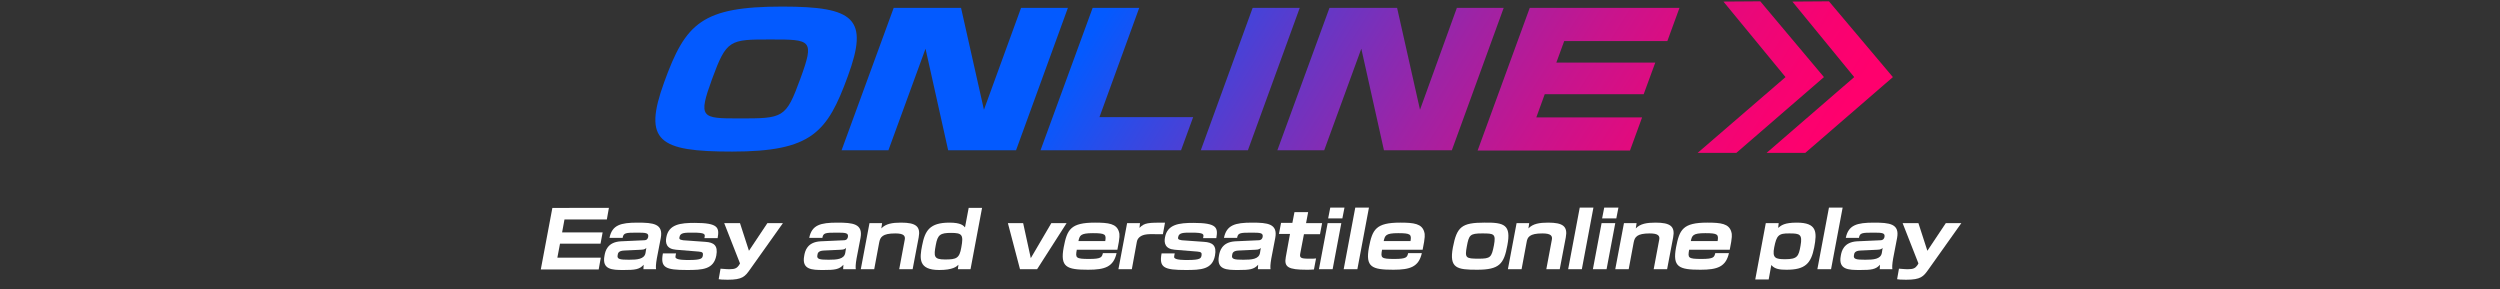
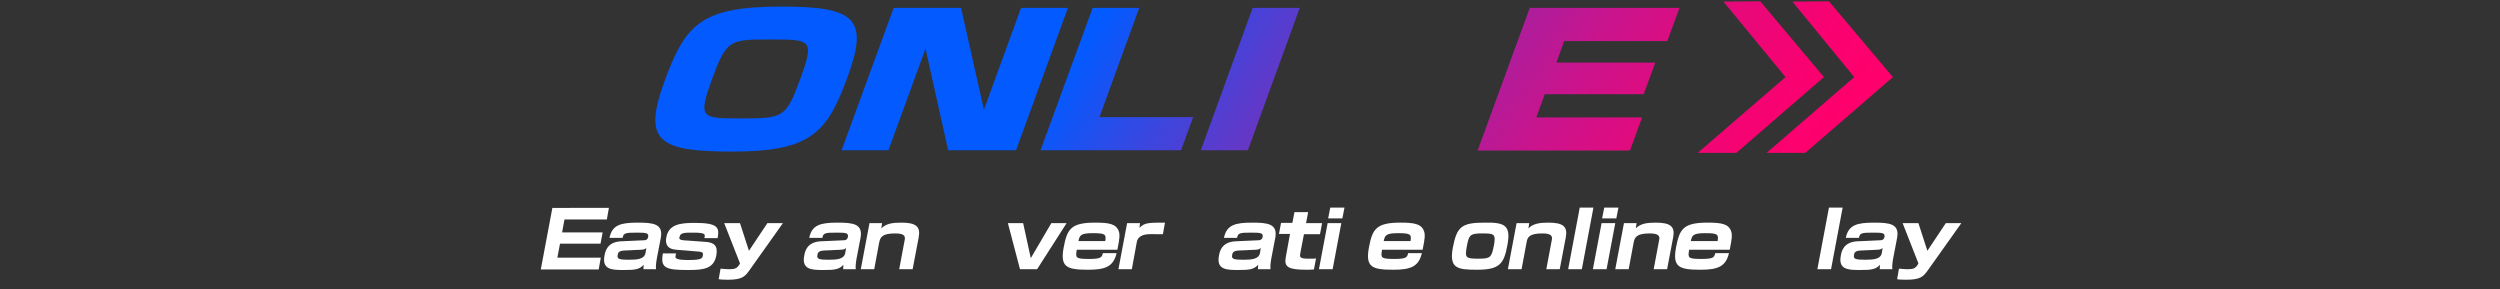
<svg xmlns="http://www.w3.org/2000/svg" version="1.1" id="レイヤー_1" x="0px" y="0px" width="950px" height="110px" viewBox="0 0 950 110" style="enable-background:new 0 0 950 110;" xml:space="preserve">
  <rect x="0" y="0" width="950" height="110" fill="#333333" stroke="none" />
  <style type="text/css">
	.st0{fill:url(#SVGID_1_);}
	.st1{fill:url(#SVGID_2_);}
	.st2{fill:url(#SVGID_3_);}
	.st3{fill:url(#SVGID_4_);}
	.st4{fill:url(#SVGID_5_);}
	.st5{fill:url(#SVGID_6_);}
	.st6{fill:url(#SVGID_7_);}
	.st7{fill:url(#SVGID_8_);}
	.st8{fill:#FFFFFF;}
</style>
  <g>
    <g>
      <g>
        <linearGradient id="SVGID_1_" gradientUnits="userSpaceOnUse" x1="701.574" y1="71.127" x2="403.074" y2="258.627" gradientTransform="matrix(1 0 0 -1 0 112)">
          <stop offset="0" style="stop-color:#FF006D" />
          <stop offset="6.632932e-02" style="stop-color:#F80271" />
          <stop offset="0.16" style="stop-color:#E6097B" />
          <stop offset="0.269" style="stop-color:#C8148D" />
          <stop offset="0.39" style="stop-color:#9E23A5" />
          <stop offset="0.522" style="stop-color:#6836C4" />
          <stop offset="0.659" style="stop-color:#284DEA" />
          <stop offset="0.731" style="stop-color:#035AFF" />
        </linearGradient>
        <polygon class="st0" points="686,58.1 719.3,29.3 695,0.5 681.1,0.6 704.6,29.3 671.3,58.1    " />
      </g>
      <g>
        <linearGradient id="SVGID_2_" gradientUnits="userSpaceOnUse" x1="694.175" y1="59.349" x2="395.675" y2="246.849" gradientTransform="matrix(1 0 0 -1 0 112)">
          <stop offset="0" style="stop-color:#FF006D" />
          <stop offset="6.632932e-02" style="stop-color:#F80271" />
          <stop offset="0.16" style="stop-color:#E6097B" />
          <stop offset="0.269" style="stop-color:#C8148D" />
          <stop offset="0.39" style="stop-color:#9E23A5" />
          <stop offset="0.522" style="stop-color:#6836C4" />
          <stop offset="0.659" style="stop-color:#284DEA" />
          <stop offset="0.731" style="stop-color:#035AFF" />
        </linearGradient>
        <polygon class="st1" points="659.8,58.1 693.1,29.3 668.9,0.5 654.9,0.6 678.5,29.3 645.1,58.1    " />
      </g>
    </g>
    <g>
      <g>
        <linearGradient id="SVGID_3_" gradientUnits="userSpaceOnUse" x1="589.231" y1="-107.722" x2="290.731" y2="79.778" gradientTransform="matrix(1 0 0 -1 0 112)">
          <stop offset="0" style="stop-color:#FF006D" />
          <stop offset="6.632932e-02" style="stop-color:#F80271" />
          <stop offset="0.16" style="stop-color:#E6097B" />
          <stop offset="0.269" style="stop-color:#C8148D" />
          <stop offset="0.39" style="stop-color:#9E23A5" />
          <stop offset="0.522" style="stop-color:#6836C4" />
          <stop offset="0.659" style="stop-color:#284DEA" />
          <stop offset="0.731" style="stop-color:#035AFF" />
        </linearGradient>
        <path class="st2" d="M322.2,28.9c-7.8,21.4-13.7,28.7-44,28.7c-27.9,0-34-3.9-25.8-26.4c8.1-22.4,14.3-28.7,44.9-28.7     C324.8,2.5,330.2,7.1,322.2,28.9z M270.6,30c-5.4,14.8-4.1,15,10.1,15c17,0,17.9,0,23.4-15s4.2-15-11.3-15     C277.3,15,276.1,15,270.6,30z" />
        <linearGradient id="SVGID_4_" gradientUnits="userSpaceOnUse" x1="610.6" y1="-73.703" x2="312.1" y2="113.797" gradientTransform="matrix(1 0 0 -1 0 112)">
          <stop offset="0" style="stop-color:#FF006D" />
          <stop offset="6.632932e-02" style="stop-color:#F80271" />
          <stop offset="0.16" style="stop-color:#E6097B" />
          <stop offset="0.269" style="stop-color:#C8148D" />
          <stop offset="0.39" style="stop-color:#9E23A5" />
          <stop offset="0.522" style="stop-color:#6836C4" />
          <stop offset="0.659" style="stop-color:#284DEA" />
          <stop offset="0.731" style="stop-color:#035AFF" />
        </linearGradient>
        <path class="st3" d="M365.2,3l8.7,38.7L388,3h17.8l-19.7,54.1h-25.8l-8.6-38.6l-14.1,38.6h-17.8L339.6,3H365.2z" />
        <linearGradient id="SVGID_5_" gradientUnits="userSpaceOnUse" x1="625.128" y1="-50.574" x2="326.628" y2="136.926" gradientTransform="matrix(1 0 0 -1 0 112)">
          <stop offset="0" style="stop-color:#FF006D" />
          <stop offset="6.632932e-02" style="stop-color:#F80271" />
          <stop offset="0.16" style="stop-color:#E6097B" />
          <stop offset="0.269" style="stop-color:#C8148D" />
          <stop offset="0.39" style="stop-color:#9E23A5" />
          <stop offset="0.522" style="stop-color:#6836C4" />
          <stop offset="0.659" style="stop-color:#284DEA" />
          <stop offset="0.731" style="stop-color:#035AFF" />
        </linearGradient>
        <path class="st4" d="M432.9,3l-15.1,41.5h35.6l-4.6,12.6h-53.4L415.2,3H432.9z" />
        <linearGradient id="SVGID_6_" gradientUnits="userSpaceOnUse" x1="642.373" y1="-23.121" x2="343.873" y2="164.379" gradientTransform="matrix(1 0 0 -1 0 112)">
          <stop offset="0" style="stop-color:#FF006D" />
          <stop offset="6.632932e-02" style="stop-color:#F80271" />
          <stop offset="0.16" style="stop-color:#E6097B" />
          <stop offset="0.269" style="stop-color:#C8148D" />
          <stop offset="0.39" style="stop-color:#9E23A5" />
          <stop offset="0.522" style="stop-color:#6836C4" />
          <stop offset="0.659" style="stop-color:#284DEA" />
          <stop offset="0.731" style="stop-color:#035AFF" />
        </linearGradient>
-         <path class="st5" d="M493.9,3l-19.7,54.1h-17.9L476,3H493.9z" />
+         <path class="st5" d="M493.9,3l-19.7,54.1h-17.9L476,3H493.9" />
        <linearGradient id="SVGID_7_" gradientUnits="userSpaceOnUse" x1="657.453" y1="0.887" x2="358.953" y2="188.387" gradientTransform="matrix(1 0 0 -1 0 112)">
          <stop offset="0" style="stop-color:#FF006D" />
          <stop offset="6.632932e-02" style="stop-color:#F80271" />
          <stop offset="0.16" style="stop-color:#E6097B" />
          <stop offset="0.269" style="stop-color:#C8148D" />
          <stop offset="0.39" style="stop-color:#9E23A5" />
          <stop offset="0.522" style="stop-color:#6836C4" />
          <stop offset="0.659" style="stop-color:#284DEA" />
          <stop offset="0.731" style="stop-color:#035AFF" />
        </linearGradient>
-         <path class="st6" d="M530.9,3l8.7,38.7l14-38.7h17.8l-19.7,54.1h-25.8l-8.6-38.6l-14.1,38.6h-17.8L505.2,3H530.9z" />
        <linearGradient id="SVGID_8_" gradientUnits="userSpaceOnUse" x1="677.645" y1="33.033" x2="379.145" y2="220.534" gradientTransform="matrix(1 0 0 -1 0 112)">
          <stop offset="0" style="stop-color:#FF006D" />
          <stop offset="6.632932e-02" style="stop-color:#F80271" />
          <stop offset="0.16" style="stop-color:#E6097B" />
          <stop offset="0.269" style="stop-color:#C8148D" />
          <stop offset="0.39" style="stop-color:#9E23A5" />
          <stop offset="0.522" style="stop-color:#6836C4" />
          <stop offset="0.659" style="stop-color:#284DEA" />
          <stop offset="0.731" style="stop-color:#035AFF" />
        </linearGradient>
        <path class="st7" d="M638.2,3l-4.6,12.6h-39.2l-3,8.2H629l-4.4,12H587l-3.2,8.8H624l-4.6,12.6h-57.9L581.3,3H638.2z" />
      </g>
    </g>
  </g>
  <g>
    <path class="st8" d="M231.4,78.9l-0.8,4.5h-16.1l-0.9,4.9h15.4l-0.8,4.3h-15.4l-1,5.3h16.5l-0.8,4.5h-22l4.4-23.4H231.4z" />
    <path class="st8" d="M249.6,98.2c-0.4,2.3-0.4,3.3-0.3,4.1h-4.8c0-0.8,0.1-1.2,0.1-1.7c-1.6,1.8-3.3,2-7.6,2   c-4.4,0-8.3-0.1-7.3-5.4c0.3-1.8,1.1-5.2,6.2-5.5l8.8-0.4c0.6,0,1.3-0.1,1.6-1.2c0.3-1.6-0.8-1.7-4.2-1.7c-4.4,0-5.2,0.1-5.5,2h-5   c1-4.9,4.2-5.8,10.7-5.8c5.9,0,9.8,0.4,8.8,5.8L249.6,98.2z M245.6,94.2c-0.2,0.2-0.6,0.7-2,0.7l-6.4,0.3c-2.2,0.1-2.4,1-2.5,1.8   c-0.3,1.5,0.9,1.7,4.3,1.7c3.1,0,5.9-0.2,6.3-2.6L245.6,94.2z" />
    <path class="st8" d="M267.7,90.3c0.3-1.3,0.4-1.9-4.4-1.9c-3.2,0-4.8,0-5.1,1.7c-0.1,0.5-0.2,1,1.4,1.2l8.4,0.6   c3.3,0.2,4.9,1.4,4.2,5.2c-1,5.3-5.3,5.5-11.1,5.5c-8.3,0-10.2-0.9-9.2-6.3h5c-0.3,1.4-0.3,1.6,0,1.8c0.7,0.7,3.6,0.7,4.9,0.7   c5,0,5.1-0.7,5.3-1.8c0.1-0.8,0-1.3-1.6-1.4l-8.6-0.7c-3.7-0.3-4.1-2.6-3.7-4.7c0.9-5,5.4-5.5,10.8-5.5c9,0,9.4,1.8,8.7,5.8H267.7z   " />
    <path class="st8" d="M281.2,84.8l3.4,10.5l7-10.5h5.9l-12.5,17.6c-1.9,2.7-2.9,3.9-8.5,3.9c-2,0-2.9-0.1-3.4-0.2l0.7-4   c1.9,0.2,3.3,0.2,3.4,0.2c2.1,0,2.8-0.4,3.6-1.5l0.4-0.7l-6-15.3H281.2z" />
    <path class="st8" d="M325.5,98.2c-0.4,2.3-0.4,3.3-0.3,4.1h-4.8c0-0.8,0.1-1.2,0.1-1.7c-1.6,1.8-3.3,2-7.6,2   c-4.4,0-8.3-0.1-7.3-5.4c0.3-1.8,1.1-5.2,6.2-5.5l8.8-0.4c0.6,0,1.3-0.1,1.6-1.2c0.3-1.6-0.8-1.7-4.2-1.7c-4.4,0-5.2,0.1-5.5,2h-5   c1-4.9,4.2-5.8,10.7-5.8c5.9,0,9.8,0.4,8.8,5.8L325.5,98.2z M321.5,94.2c-0.2,0.2-0.6,0.7-2,0.7l-6.4,0.3c-2.2,0.1-2.4,1-2.5,1.8   c-0.3,1.5,0.9,1.7,4.3,1.7c3.1,0,5.9-0.2,6.3-2.6L321.5,94.2z" />
    <path class="st8" d="M335.2,84.8l-0.3,2c1.7-1.8,4.2-2.2,7.5-2.2c5.6,0,7.5,1.4,6.7,5.6l-2.3,12.1h-5.1l2.1-11.2   c0.3-1.5-0.4-2.4-3.6-2.4c-4.9,0-5.7,1.4-6.1,3.4l-1.9,10.2h-5.1l3.3-17.5H335.2z" />
-     <path class="st8" d="M373.2,78.9l-4.4,23.4h-4.8l0.2-1.7c-0.7,0.7-2.1,2-7.3,2c-7.9,0-7.5-4.3-6.5-9.3c1.1-5.6,2.8-8.7,10.4-8.7   c4.3,0,5.3,1.1,5.9,1.8l1.4-7.4H373.2z M355.6,93.1c-0.8,4.3-0.8,5.5,3.5,5.5c4.3,0,5.5-0.4,6.2-4.6c0.9-4.8,0.3-5.5-3.9-5.5   C357.3,88.5,356.3,89.2,355.6,93.1z" />
    <path class="st8" d="M388.8,84.8l2.9,13.3l7.8-13.3h5.8l-11.2,17.5h-6.5L383,84.8H388.8z" />
    <path class="st8" d="M409.2,94.8c-0.6,3.2-0.5,3.6,4.7,3.6c4.7,0,4.8-0.7,5.2-2.2h5.2c-1.2,5.2-4.4,6.3-10.8,6.3   c-8.2,0-10.7-1-9.3-8.5c1.3-6.8,2.6-9.4,11.9-9.4c5.2,0,8.2,0.4,9.1,3.5c0.3,0.9,0.4,2-0.6,6.8H409.2z M420,91.6   c0.4-2.5,0.1-3-4.7-3s-5,0.9-5.5,3H420z" />
    <path class="st8" d="M433.2,84.8l-0.2,1.8c1.9-2,3.4-2,9.7-2l-0.8,4.4c-5.1-0.1-5.7,0-6.4,0.1c-1.5,0.2-3.2,1-3.5,2.8l-1.9,10.4   H425l3.3-17.5H433.2z" />
-     <path class="st8" d="M457.2,90.3c0.3-1.3,0.4-1.9-4.4-1.9c-3.2,0-4.8,0-5.1,1.7c-0.1,0.5-0.2,1,1.4,1.2l8.4,0.6   c3.3,0.2,4.9,1.4,4.2,5.2c-1,5.3-5.3,5.5-11.1,5.5c-8.3,0-10.2-0.9-9.2-6.3h5c-0.3,1.4-0.3,1.6,0,1.8c0.7,0.7,3.6,0.7,4.9,0.7   c5,0,5.1-0.7,5.3-1.8c0.1-0.8,0-1.3-1.6-1.4l-8.6-0.7c-3.7-0.3-4.1-2.6-3.7-4.7c0.9-5,5.4-5.5,10.8-5.5c9,0,9.4,1.8,8.7,5.8H457.2z   " />
    <path class="st8" d="M483.1,98.2c-0.4,2.3-0.4,3.3-0.3,4.1h-4.8c0-0.8,0.1-1.2,0.1-1.7c-1.6,1.8-3.3,2-7.6,2   c-4.4,0-8.3-0.1-7.3-5.4c0.3-1.8,1.1-5.2,6.2-5.5l8.8-0.4c0.5,0,1.3-0.1,1.6-1.2c0.3-1.6-0.8-1.7-4.2-1.7c-4.4,0-5.2,0.1-5.5,2h-5   c1-4.9,4.2-5.8,10.7-5.8c5.9,0,9.8,0.4,8.8,5.8L483.1,98.2z M479.1,94.2c-0.2,0.2-0.6,0.7-2,0.7l-6.4,0.3c-2.2,0.1-2.4,1-2.5,1.8   c-0.3,1.5,0.9,1.7,4.3,1.7c3.1,0,5.9-0.2,6.3-2.6L479.1,94.2z" />
    <path class="st8" d="M491.9,80.6h5.2l-0.8,4.2h6.1l-0.8,4.2h-6.1l-1.4,7.3c-0.3,1.6,0.1,2,3.2,2c1.8,0,2.2,0,2.8-0.1l-0.8,4.2   c-1.2,0.1-2.3,0.1-2.8,0.1c-7,0-8.6-1-7.9-4.8l1.6-8.8H486l0.8-4.2h4.3L491.9,80.6z" />
    <path class="st8" d="M509.7,84.8l-3.3,17.5h-5.2l3.3-17.5H509.7z M510.9,78.9l-0.8,4.1h-5.4l0.8-4.1H510.9z" />
-     <path class="st8" d="M520.2,78.9l-4.4,23.4h-5.2l4.4-23.4H520.2z" />
    <path class="st8" d="M525.2,94.8c-0.6,3.2-0.5,3.6,4.7,3.6c4.7,0,4.8-0.7,5.2-2.2h5.2c-1.2,5.2-4.4,6.3-10.8,6.3   c-8.2,0-10.7-1-9.3-8.5c1.3-6.8,2.6-9.4,11.9-9.4c5.2,0,8.2,0.4,9.1,3.5c0.3,0.9,0.4,2-0.6,6.8H525.2z M536,91.6   c0.4-2.5,0.1-3-4.7-3c-4.8,0-5,0.9-5.5,3H536z" />
    <path class="st8" d="M572.8,93.2c-1.3,7.1-3,9.3-11.5,9.3c-7.6,0-10.7-0.5-9.2-8.5c1.5-7.8,3.3-9.4,12-9.4   C571.6,84.5,574.3,85.4,572.8,93.2z M561.9,98.3c4.5,0,4.9-0.5,5.8-5.1c0.8-4.4,0-4.5-4.5-4.5c-4.6,0-5,0.6-5.8,4.9   C556.6,98,556.9,98.3,561.9,98.3z" />
    <path class="st8" d="M581.1,84.8l-0.3,2c1.7-1.8,4.2-2.2,7.5-2.2c5.6,0,7.5,1.4,6.7,5.6l-2.3,12.1h-5.1l2.1-11.2   c0.3-1.5-0.4-2.4-3.6-2.4c-4.9,0-5.7,1.4-6,3.4l-1.9,10.2H573l3.3-17.5H581.1z" />
    <path class="st8" d="M605.5,78.9l-4.4,23.4h-5.2l4.4-23.4H605.5z" />
    <path class="st8" d="M613.8,84.8l-3.3,17.5h-5.2l3.3-17.5H613.8z M615,78.9l-0.8,4.1h-5.4l0.8-4.1H615z" />
    <path class="st8" d="M621.9,84.8l-0.3,2c1.7-1.8,4.2-2.2,7.5-2.2c5.6,0,7.5,1.4,6.7,5.6l-2.3,12.1h-5.1l2.1-11.2   c0.3-1.5-0.4-2.4-3.6-2.4c-4.9,0-5.7,1.4-6.1,3.4l-1.9,10.2h-5.1l3.3-17.5H621.9z" />
    <path class="st8" d="M641.9,94.8c-0.6,3.2-0.5,3.6,4.7,3.6c4.7,0,4.8-0.7,5.2-2.2h5.2c-1.2,5.2-4.4,6.3-10.8,6.3   c-8.2,0-10.7-1-9.3-8.5c1.3-6.8,2.6-9.4,11.9-9.4c5.2,0,8.2,0.4,9.1,3.5c0.3,0.9,0.4,2-0.6,6.8H641.9z M652.7,91.6   c0.4-2.5,0.1-3-4.7-3s-5,0.9-5.5,3H652.7z" />
-     <path class="st8" d="M675.9,84.8l-0.2,1.8c1.2-1,2.4-2,7.1-2c7.7,0,7.7,3.6,6.6,9.4c-1.2,6.2-3.5,8.5-10.5,8.5   c-2.5,0-4.5-0.2-5.8-1.8l-1,5.5h-5.1l4-21.4H675.9z M674.2,94c-0.8,4.1,0.5,4.5,4.2,4.5c4.6,0,5.1-1.1,5.8-5.1   c0.8-4.4-0.3-4.7-4.1-4.7C675.8,88.6,675.1,89.5,674.2,94z" />
    <path class="st8" d="M700.2,78.9l-4.4,23.4h-5.2l4.4-23.4H700.2z" />
    <path class="st8" d="M719.4,98.2c-0.4,2.3-0.4,3.3-0.3,4.1h-4.8c0-0.8,0.1-1.2,0.1-1.7c-1.6,1.8-3.3,2-7.6,2   c-4.4,0-8.3-0.1-7.3-5.4c0.3-1.8,1.1-5.2,6.2-5.5l8.8-0.4c0.5,0,1.3-0.1,1.6-1.2c0.3-1.6-0.8-1.7-4.2-1.7c-4.4,0-5.2,0.1-5.5,2h-5   c1-4.9,4.2-5.8,10.7-5.8c5.9,0,9.8,0.4,8.8,5.8L719.4,98.2z M715.4,94.2c-0.2,0.2-0.6,0.7-2,0.7l-6.4,0.3c-2.2,0.1-2.4,1-2.5,1.8   c-0.3,1.5,0.9,1.7,4.3,1.7c3.1,0,5.9-0.2,6.3-2.6L715.4,94.2z" />
    <path class="st8" d="M729,84.8l3.4,10.5l7-10.5h5.9l-12.5,17.6c-1.9,2.7-2.9,3.9-8.5,3.9c-2,0-2.9-0.1-3.4-0.2l0.7-4   c1.9,0.2,3.3,0.2,3.4,0.2c2.1,0,2.8-0.4,3.6-1.5l0.4-0.7l-6-15.3H729z" />
  </g>
</svg>